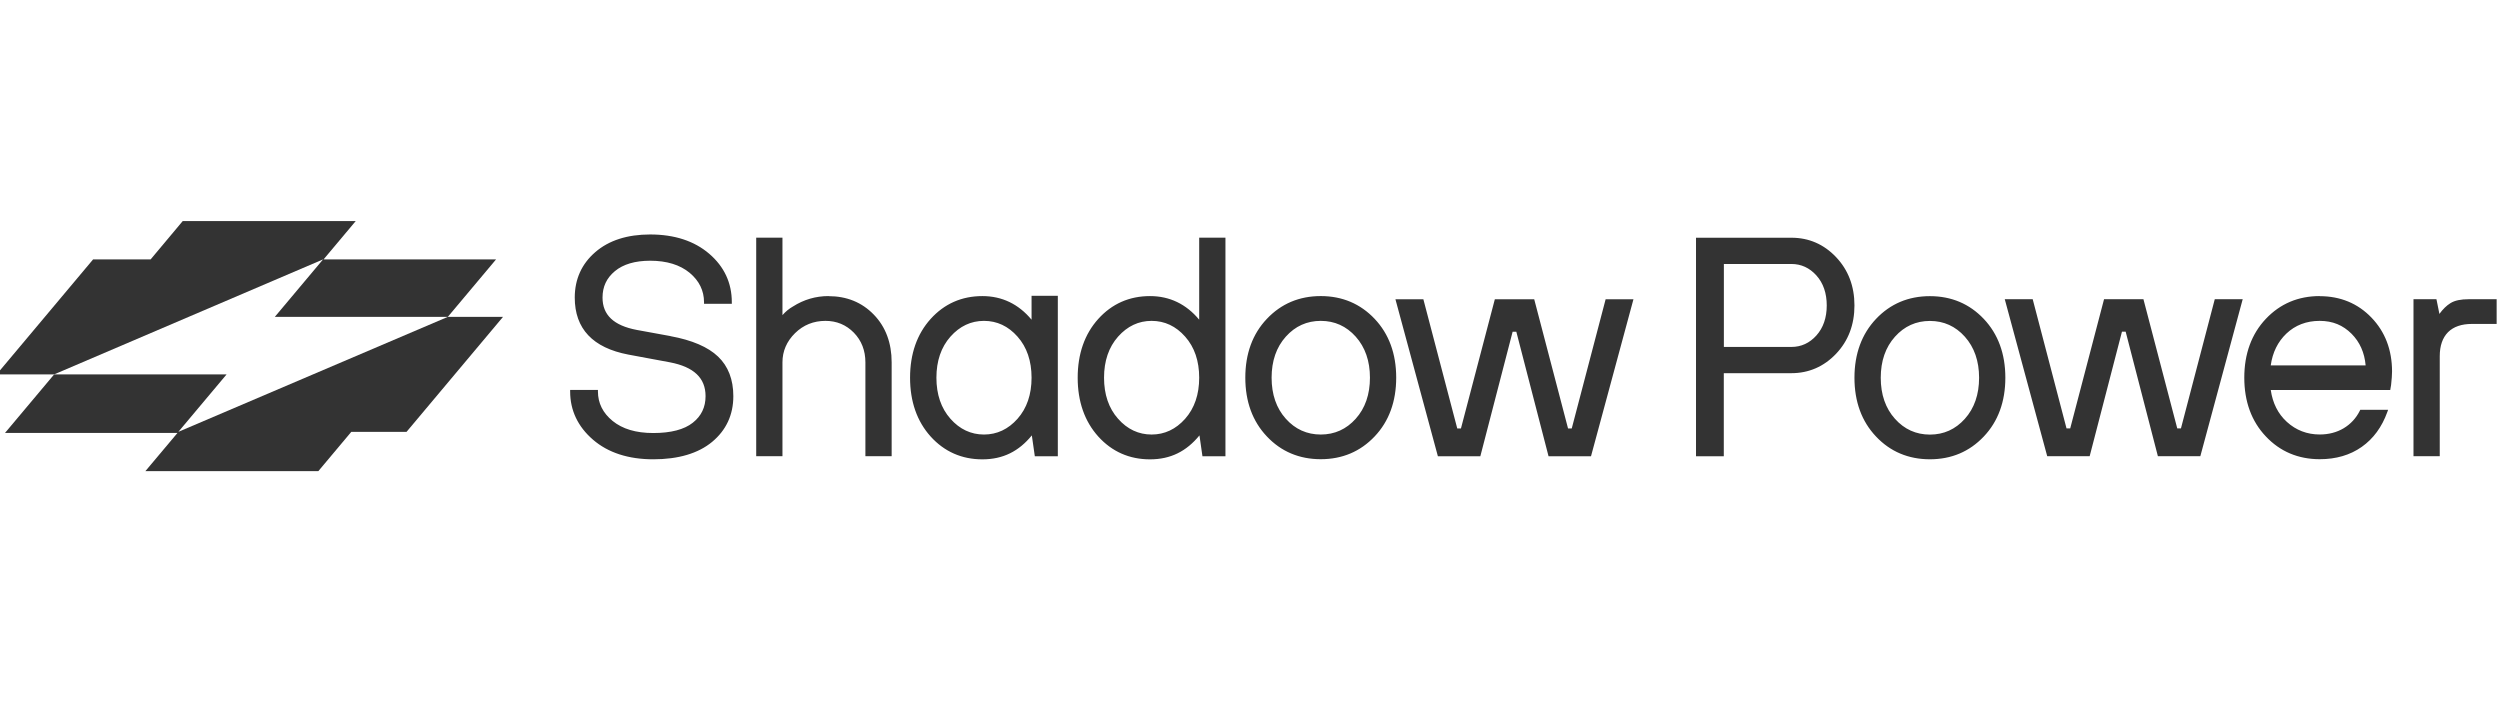
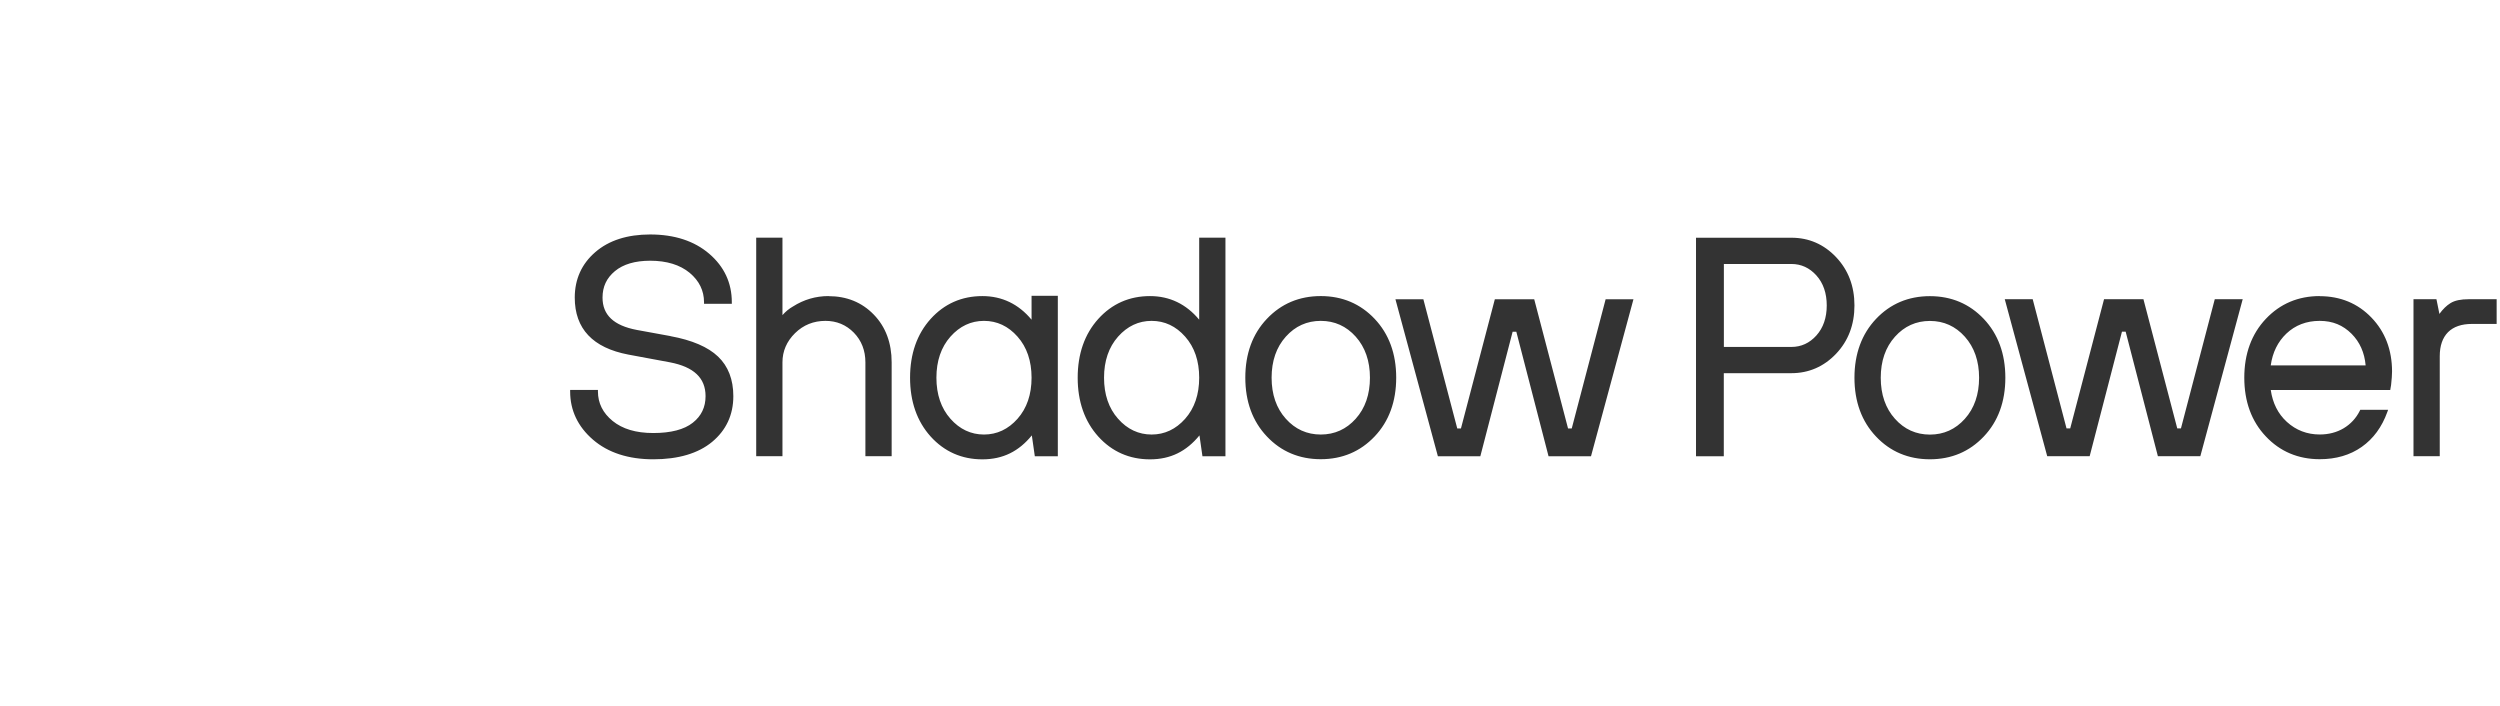
<svg xmlns="http://www.w3.org/2000/svg" width="5191" height="1465" viewBox="0 0 5191 1465" fill="none">
  <mask id="mask0_1491_20578" style="mask-type:luminance" maskUnits="userSpaceOnUse" x="0" y="405" width="5191" height="641">
    <path d="M5191 405.396H0V1045.38H5191V405.396Z" fill="white" />
  </mask>
  <g mask="url(#mask0_1491_20578)">
-     <path d="M370.355 896.677L929.91 657.919H1044.49L844.162 896.677H729.446L661.003 978.255H301.881L368.582 898.877H10.445L112.451 777.363H470.523L370.355 896.677Z" fill="#333333" />
-     <path d="M312.738 538.605L379.439 458.997H738.661L671.86 538.605H1030.03L929.863 657.918H570.643L670.809 538.605L112.437 777.363H-7.008L193.325 538.605H312.771H312.738Z" fill="#333333" />
    <path d="M2490 493.481V663.83C2463.03 631.383 2428.69 614.798 2387.87 614.798C2344.88 614.798 2308.81 630.824 2280.41 662.253C2252.14 693.682 2237.71 734.67 2237.71 784.293C2237.71 833.916 2252.14 874.87 2280.41 906.331C2308.81 937.762 2345.03 953.789 2387.87 953.789C2430.69 953.789 2463.6 937.072 2490.57 904.033L2496.77 947.45H2544.52V493.481H2490ZM2460.87 869.517C2441.53 891.29 2418.18 902.26 2391.21 902.26C2364.25 902.26 2340.74 891.29 2321.55 869.517C2302.21 847.743 2292.43 819.039 2292.43 784.26C2292.43 749.481 2302.25 720.778 2321.55 699.003C2340.89 677.229 2364.25 666.26 2391.21 666.26C2418.18 666.26 2441.69 677.229 2460.87 699.003C2480.21 720.778 2490 749.481 2490 784.26C2490 819.039 2480.18 847.743 2460.87 869.517ZM1392.17 697.854L1321.93 685.013C1274.34 675.916 1251.09 654.01 1251.09 617.951C1251.09 595.289 1259.46 577.424 1276.77 563.007C1293.94 548.72 1318.61 541.364 1350.04 541.364C1384.36 541.364 1411.91 549.87 1431.97 566.454C1451.75 582.908 1461.84 603.532 1461.84 627.475V630.792H1519.54V627.475C1519.54 587.506 1503.81 553.613 1472.67 526.946C1441.8 500.41 1400.55 486.847 1350.07 486.847C1302.62 486.847 1264.26 499.097 1236.11 523.498C1207.83 547.866 1193.42 579.624 1193.42 617.983C1193.42 682.615 1230.92 722.256 1304.78 736.278L1391.02 752.305C1440.77 761.829 1465.02 784.917 1465.02 822.553C1465.02 845.477 1456.35 863.671 1438.48 877.792C1420.61 891.915 1393.03 899.139 1356.54 899.139C1320.05 899.139 1292.5 890.633 1272.01 874.049C1251.81 857.596 1241.56 836.971 1241.56 813.028V809.712H1183.86V813.028C1183.86 852.11 1199.89 885.872 1231.32 912.999C1262.61 939.962 1304.75 953.689 1356.51 953.689C1408.27 953.689 1449.68 941.57 1478.68 917.498C1507.8 893.261 1522.69 861.372 1522.69 822.586C1522.69 788.102 1512.01 760.417 1490.96 740.384C1470.2 720.482 1436.88 706.196 1392.14 697.984L1392.17 697.854ZM1720.46 614.765C1693.92 614.765 1669.09 621.99 1646.47 636.408C1638.52 640.873 1631.16 646.949 1624.69 654.306V493.481H1570.18V947.252H1624.69V752.37C1624.69 729.152 1633.5 708.823 1650.8 691.778C1668.11 674.733 1689.46 666.26 1713.99 666.26C1737.2 666.26 1756.98 674.47 1772.97 690.792C1788.83 707.082 1796.92 727.87 1796.92 752.37V947.252H1851.43V752.37C1851.43 712.139 1839.02 678.674 1814.36 653.288C1789.7 627.769 1758.09 614.928 1720.29 614.928L1720.42 614.798L1720.46 614.765ZM2141.94 614.206V663.83C2114.98 631.383 2080.63 614.798 2039.82 614.798C1996.82 614.798 1960.76 630.824 1932.36 662.253C1904.08 693.682 1889.66 734.67 1889.66 784.293C1889.66 833.916 1904.08 874.87 1932.36 906.331C1960.76 937.762 1996.98 953.789 2039.82 953.789C2082.64 953.789 2115.55 937.072 2142.5 904.033L2148.71 947.45H2196.47V614.206H2141.94ZM2112.82 869.517C2093.48 891.29 2070.12 902.26 2043.16 902.26C2016.19 902.26 1992.68 891.29 1973.5 869.517C1954.16 847.743 1944.37 819.039 1944.37 784.26C1944.37 749.481 1954.19 720.778 1973.5 699.003C1992.84 677.229 2016.19 666.26 2043.16 666.26C2070.12 666.26 2093.63 677.229 2112.82 699.003C2132.16 720.778 2141.94 749.481 2141.94 784.26C2141.94 819.039 2132.13 847.743 2112.82 869.517ZM2742.42 614.765C2697.85 614.765 2660.22 630.627 2630.5 662.09C2600.77 693.388 2585.77 734.505 2585.77 784.128C2585.77 833.753 2600.77 874.87 2630.5 906.168C2660.05 937.597 2697.85 953.493 2742.42 953.493C2786.99 953.493 2824.62 937.63 2854.35 906.168C2884.07 874.87 2899.08 833.753 2899.08 784.128C2899.08 734.505 2884.07 693.551 2854.35 662.09C2824.62 630.659 2786.99 614.765 2742.42 614.765ZM2815 869.517C2795.53 891.29 2771.16 902.26 2742.45 902.26C2713.75 902.26 2689.39 891.29 2669.9 869.517C2650.31 847.743 2640.35 819.039 2640.35 784.26C2640.35 749.481 2650.31 720.778 2669.9 699.003C2689.39 677.229 2713.75 666.26 2742.45 666.26C2771.16 666.26 2795.53 677.229 2815 699.003C2834.61 720.941 2844.56 749.646 2844.56 784.26C2844.56 818.875 2834.61 847.743 2815 869.517ZM4816.69 614.765C4772.13 614.765 4734.49 630.627 4704.78 662.09C4675.21 693.388 4660.04 734.505 4660.04 784.128C4660.04 833.753 4675.05 874.87 4704.78 906.168C4734.33 937.597 4772.13 953.493 4816.69 953.493C4850.45 953.493 4879.72 944.987 4903.83 927.974C4927.89 911.094 4945.8 886.725 4957.06 855.428L4958.64 850.961H4900.8L4899.95 852.833C4892.17 868.4 4880.9 880.519 4866.48 889.188C4851.9 897.859 4835.18 902.162 4816.73 902.162C4790.49 902.162 4767.4 893.36 4748.35 875.921C4730.02 859.204 4718.93 836.971 4715.02 809.844H4963.1L4963.53 807.118L4964.84 799.465C4966.16 787.479 4966.85 778.414 4966.85 771.485C4966.85 726.492 4952.42 688.823 4924.02 659.396C4895.61 629.839 4859.38 614.961 4816.56 614.961L4816.69 614.83V614.765ZM4714.99 758.578C4718.73 731.746 4729.69 709.676 4747.3 692.796C4765.76 675.194 4789.14 666.26 4816.53 666.26C4843.93 666.26 4865 675.357 4882.86 693.092C4899.89 710.268 4909.7 732.173 4912.01 758.709H4714.95V758.578H4714.99ZM5180.84 621.267H5126.63C5109.6 621.267 5097.06 623.861 5088.1 629.477C5080.15 634.371 5072.37 641.892 5065.18 651.843L5059.56 623.861L5058.97 621.267H5011.37V947.252H5065.9V739.53C5065.9 718.052 5071.68 701.302 5083.07 689.774C5094.47 678.378 5111.18 672.598 5132.83 672.598H5184.03V621.234H5180.71H5180.84V621.267ZM4656.75 621.267H4598.75L4528.51 889.55H4520.86L4450.62 621.267H4368.84L4298.59 889.55H4290.93L4220.69 621.267H4162.69L4250.84 947.252H4338.98L4406.05 688.625H4413.7L4480.63 947.252H4568.77L4656.75 621.267ZM4007.25 614.928C3962.68 614.928 3925.05 630.791 3895.32 662.253C3865.77 693.551 3850.59 734.67 3850.59 784.293C3850.59 833.916 3865.6 875.035 3895.32 906.331C3924.88 937.762 3962.68 953.656 4007.25 953.656C4051.82 953.656 4089.45 937.795 4119.18 906.331C4148.9 875.035 4163.9 833.916 4163.9 784.293C4163.9 734.67 4148.9 693.716 4119.18 662.253C4089.45 630.824 4051.82 614.928 4007.25 614.928ZM4079.82 869.647C4060.35 891.423 4035.99 902.391 4007.28 902.391C3978.58 902.391 3954.22 891.423 3934.73 869.647C3915.13 847.874 3905.18 819.171 3905.18 784.391C3905.18 749.611 3915.13 720.909 3934.73 699.135C3954.22 677.361 3978.58 666.392 4007.28 666.392C4035.99 666.392 4060.35 677.361 4079.82 699.135C4099.44 721.072 4109.39 749.776 4109.39 784.391C4109.39 819.006 4099.44 847.874 4079.82 869.647ZM3333.93 621.398L3263.56 889.682H3255.9L3185.65 621.398H3103.87L3033.5 889.682H3025.85L2955.47 621.398H2897.47L2985.62 947.384H3073.76L3140.82 688.757H3148.47L3215.4 947.384H3303.55L3391.7 621.398H3334H3333.93ZM3812.54 534.007C3787.15 507.176 3755.85 493.612 3719.78 493.612H3521.58V947.384H3579.3V774.867H3719.62C3755.68 774.867 3786.98 761.303 3812.37 734.636C3837.75 707.936 3850.59 674.208 3850.59 634.24C3850.59 594.271 3837.75 560.544 3812.37 533.843L3812.49 533.974L3812.54 534.007ZM3771.58 696.574C3757.46 712.304 3739.99 720.383 3719.78 720.383H3579.45V548.129H3719.78C3739.99 548.129 3757.43 556.207 3771.58 571.94C3785.87 587.801 3793.05 608.853 3793.05 634.24C3793.05 659.626 3785.83 680.678 3771.58 696.539V696.574Z" fill="#333333" />
  </g>
</svg>